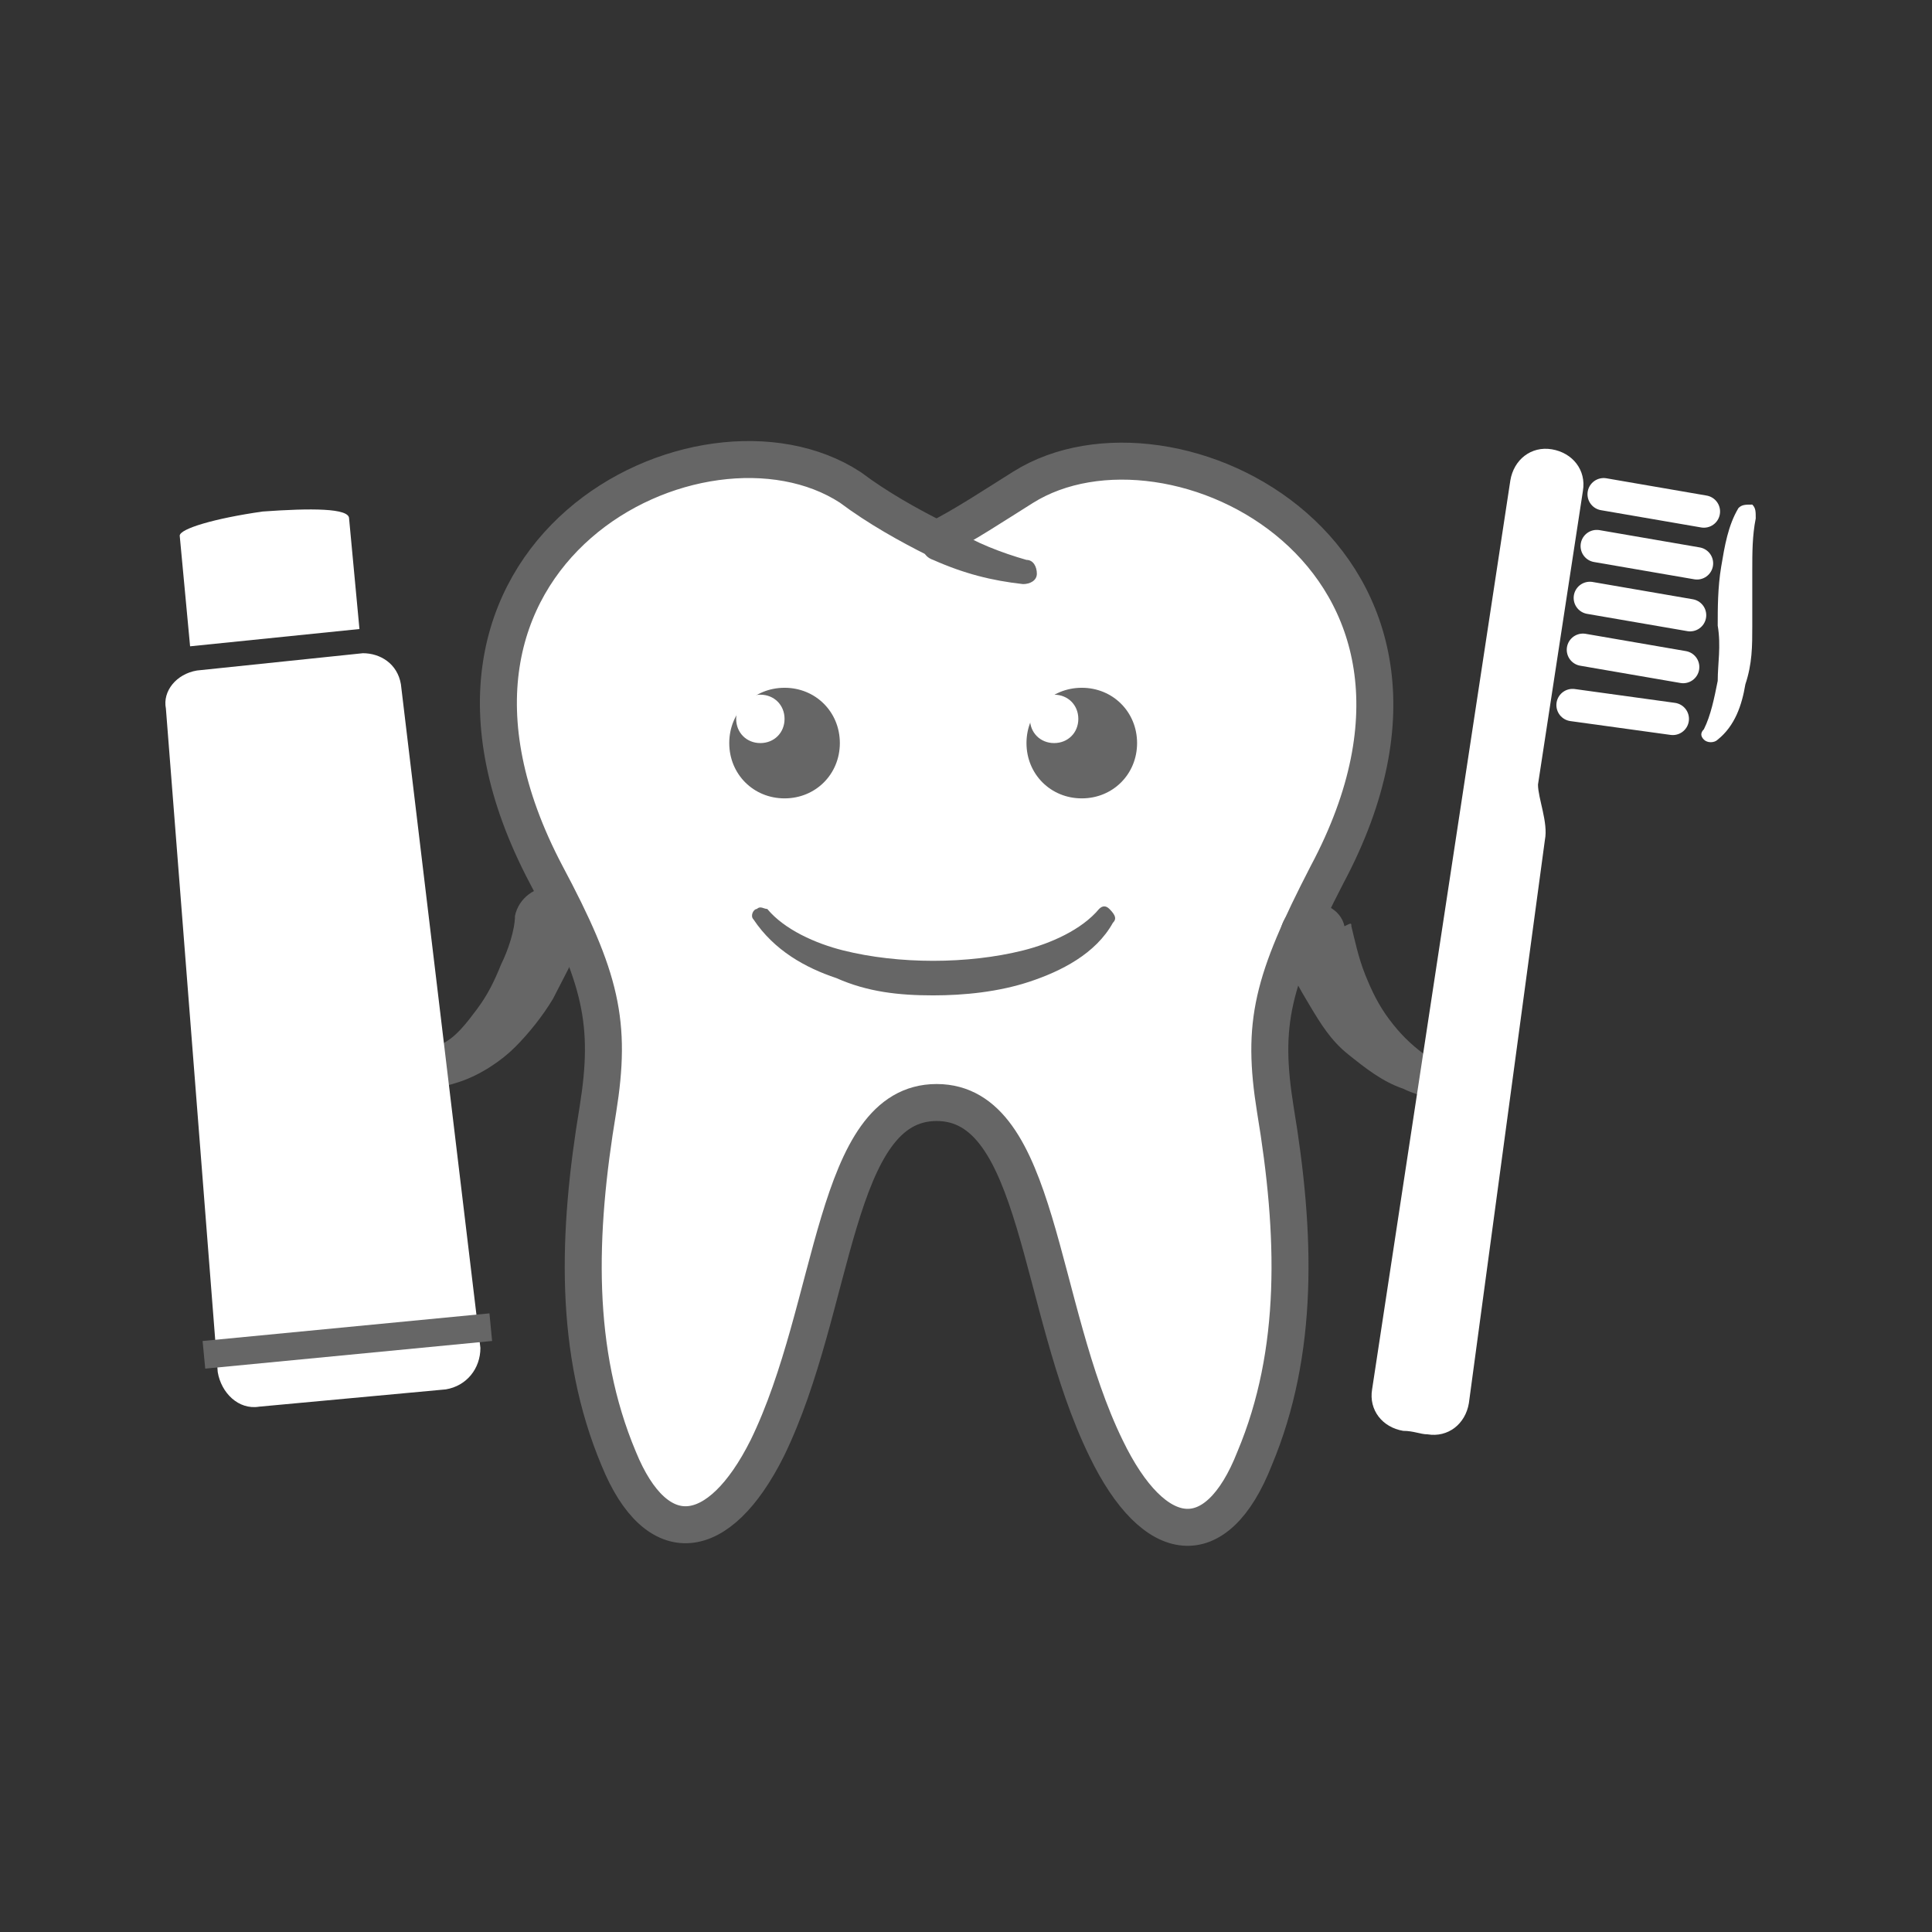
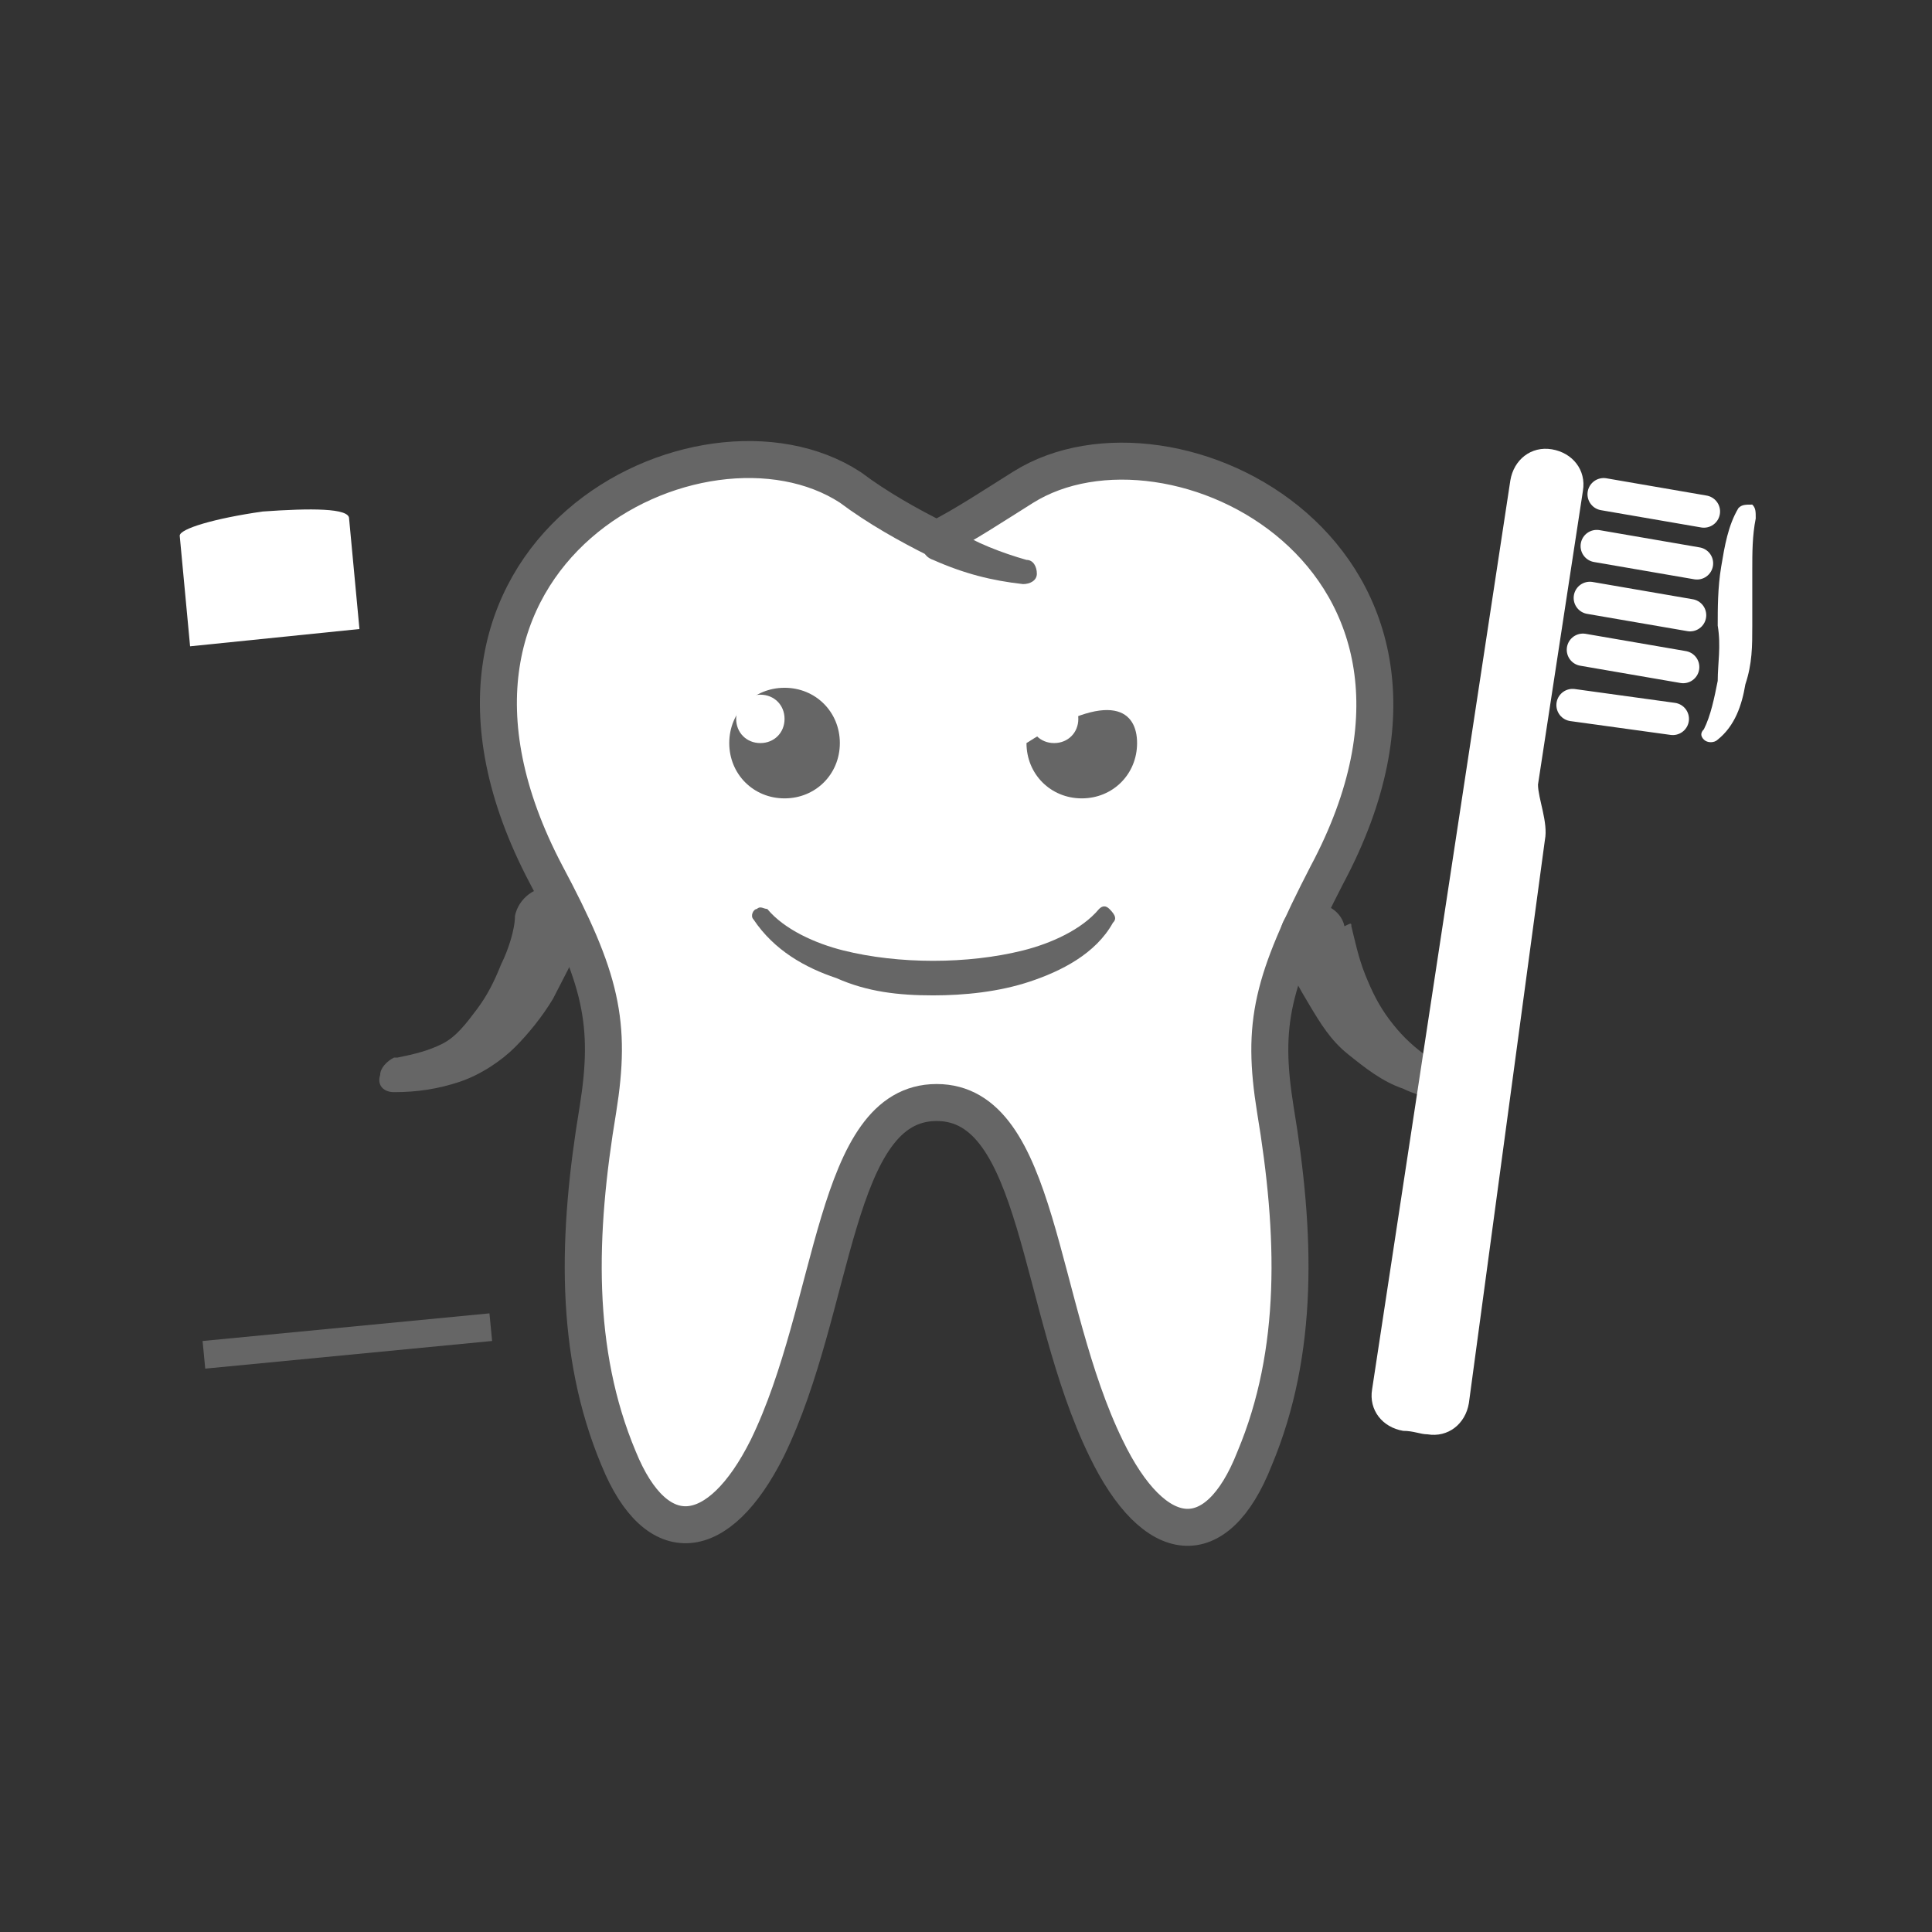
<svg xmlns="http://www.w3.org/2000/svg" version="1.1" id="Layer_1" x="0px" y="0px" viewBox="0 0 55.9 55.9" style="enable-background:new 0 0 55.9 55.9;" xml:space="preserve">
  <rect x="0" y="0" width="55.9" height="55.9" fill="#333333" stroke="none" />
  <style type="text/css">
	.st0{fill:none;}
	.st1{fill:#FFFFFF;stroke:#666666;stroke-width:1.07;stroke-linecap:round;stroke-miterlimit:10;}
	.st2{fill:#666666;}
	.st3{fill:#FFFFFF;}
	.st4{fill:none;stroke:#666666;stroke-width:0.803;stroke-miterlimit:10;}
	.st5{fill:none;stroke:#FFFFFF;stroke-width:0.936;stroke-linecap:round;stroke-miterlimit:10;}
</style>
  <g>
    <circle class="st0" cx="27.9" cy="27.9" r="27.9" />
    <g>
      <path class="st1" d="M29.6,14.1c-0.8,0.5-1.7,1.1-2.5,1.5c-0.8-0.4-1.7-0.9-2.5-1.5c-4.3-2.8-13.7,1.9-8.8,11.2    c1.6,3,1.9,4.3,1.5,6.8c-0.6,3.6-0.7,7,0.6,10.1c1.1,2.7,2.9,2.5,4.3-0.3c2-4.1,1.9-10,4.9-10s2.9,5.9,4.9,10    c1.4,2.9,3.2,3.1,4.3,0.3c1.3-3.1,1.2-6.5,0.6-10.1c-0.4-2.5-0.1-3.7,1.5-6.8C43.3,16.1,33.9,11.4,29.6,14.1z" />
      <g>
        <path class="st2" d="M27.6,15.3c0.6,0.4,1.4,0.7,2.1,0.9h0c0.2,0,0.3,0.2,0.3,0.4c0,0.2-0.2,0.3-0.4,0.3     c-0.9-0.1-1.7-0.3-2.6-0.7c-0.3-0.1-0.4-0.4-0.2-0.7S27.2,15.1,27.6,15.3C27.5,15.2,27.5,15.2,27.6,15.3L27.6,15.3z" />
      </g>
      <g>
-         <path class="st2" d="M32.9,21.5c0,0.9-0.7,1.6-1.6,1.6c-0.9,0-1.6-0.7-1.6-1.6c0-0.9,0.7-1.6,1.6-1.6     C32.2,19.9,32.9,20.6,32.9,21.5z" />
+         <path class="st2" d="M32.9,21.5c0,0.9-0.7,1.6-1.6,1.6c-0.9,0-1.6-0.7-1.6-1.6C32.2,19.9,32.9,20.6,32.9,21.5z" />
        <path class="st2" d="M24.3,21.5c0,0.9-0.7,1.6-1.6,1.6c-0.9,0-1.6-0.7-1.6-1.6c0-0.9,0.7-1.6,1.6-1.6     C23.6,19.9,24.3,20.6,24.3,21.5z" />
      </g>
      <g>
        <path class="st2" d="M32.2,26.7c-0.5,0.9-1.5,1.4-2.4,1.7c-0.9,0.3-1.9,0.4-2.8,0.4c-1,0-1.9-0.1-2.8-0.5     c-0.9-0.3-1.8-0.8-2.4-1.7c-0.1-0.1,0-0.3,0.1-0.3c0.1-0.1,0.2,0,0.3,0l0,0c0.5,0.6,1.4,1,2.2,1.2c0.8,0.2,1.7,0.3,2.6,0.3     c0.9,0,1.8-0.1,2.6-0.3c0.8-0.2,1.7-0.6,2.2-1.2l0,0c0.1-0.1,0.2-0.1,0.3,0C32.3,26.5,32.3,26.6,32.2,26.7z" />
      </g>
      <path class="st3" d="M22.7,20.8c0,0.4-0.3,0.7-0.7,0.7c-0.4,0-0.7-0.3-0.7-0.7s0.3-0.7,0.7-0.7S22.7,20.4,22.7,20.8z" />
      <path class="st3" d="M31.2,20.8c0,0.4-0.3,0.7-0.7,0.7c-0.4,0-0.7-0.3-0.7-0.7s0.3-0.7,0.7-0.7S31.2,20.4,31.2,20.8z" />
    </g>
    <g>
      <path class="st2" d="M39.1,26.8c0.1,0.4,0.2,0.9,0.4,1.4c0.2,0.5,0.4,0.9,0.7,1.3c0.3,0.4,0.6,0.7,1,1c0.4,0.2,0.8,0.4,1.3,0.4    l0,0c0.2,0,0.4,0.3,0.4,0.5c0,0.2-0.2,0.4-0.5,0.4c-0.6,0-1.2,0-1.8-0.3c-0.6-0.2-1.1-0.6-1.6-1c-0.5-0.4-0.8-0.9-1.1-1.4    c-0.3-0.5-0.6-1-0.8-1.7c-0.2-0.5,0.1-1.1,0.6-1.2c0.5-0.2,1.1,0.1,1.2,0.6C39.1,26.7,39.1,26.7,39.1,26.8L39.1,26.8z" />
    </g>
    <g>
      <path class="st2" d="M16.8,27.2c-0.2,0.6-0.5,1.1-0.8,1.7c-0.3,0.5-0.7,1-1.1,1.4c-0.4,0.4-1,0.8-1.6,1c-0.6,0.2-1.2,0.3-1.9,0.3    c-0.3,0-0.5-0.2-0.4-0.5c0-0.2,0.2-0.4,0.4-0.5l0.1,0c0.5-0.1,0.9-0.2,1.3-0.4c0.4-0.2,0.7-0.6,1-1c0.3-0.4,0.5-0.8,0.7-1.3    c0.2-0.4,0.4-1,0.4-1.4v0c0.1-0.5,0.6-0.9,1.1-0.8c0.5,0.1,0.9,0.6,0.8,1.1C16.9,27.1,16.8,27.2,16.8,27.2z" />
    </g>
    <g>
-       <path class="st3" d="M12.9,40.2l-5.4,0.5c-0.6,0.1-1.1-0.4-1.2-1L4.8,20.5c-0.1-0.5,0.3-1,0.9-1.1l4.8-0.5c0.5,0,1,0.3,1.1,0.9    L13.9,39C13.9,39.6,13.5,40.1,12.9,40.2z" />
      <line class="st4" x1="5.9" y1="39.2" x2="14.2" y2="38.4" />
      <path class="st3" d="M5.5,18.7l-0.3-3.2c0-0.2,1-0.5,2.4-0.7c1.4-0.1,2.5-0.1,2.5,0.2l0.3,3.2L5.5,18.7z" />
    </g>
    <g>
      <path class="st3" d="M44.7,24.3l-2.2,16.3c-0.1,0.6-0.6,1-1.2,0.9c-0.2,0-0.4-0.1-0.7-0.1c-0.6-0.1-1-0.6-0.9-1.2l4-26.3    c0.1-0.6,0.6-1,1.2-0.9c0.6,0.1,1,0.6,0.9,1.2l-1.3,8.5C44.5,23.1,44.8,23.8,44.7,24.3z" />
      <line class="st5" x1="46.4" y1="14.3" x2="49.3" y2="14.8" />
      <line class="st5" x1="46.2" y1="15.8" x2="49.1" y2="16.3" />
      <line class="st5" x1="46" y1="17.3" x2="48.9" y2="17.8" />
      <line class="st5" x1="45.8" y1="18.8" x2="48.7" y2="19.3" />
      <line class="st5" x1="45.5" y1="20.4" x2="48.4" y2="20.8" />
      <g>
        <path class="st3" d="M50.8,15c-0.1,0.5-0.1,1-0.1,1.5l0,1.6c0,0.6,0,1.1-0.2,1.7c-0.1,0.6-0.3,1.2-0.8,1.6     c-0.1,0.1-0.3,0.1-0.4,0c-0.1-0.1-0.1-0.2,0-0.3l0,0c0.2-0.4,0.3-0.9,0.4-1.4c0-0.5,0.1-1,0-1.6c0-0.5,0-1.1,0.1-1.7     c0.1-0.6,0.2-1.2,0.5-1.7c0.1-0.1,0.2-0.1,0.4-0.1C50.8,14.7,50.8,14.8,50.8,15L50.8,15z" />
      </g>
    </g>
  </g>
</svg>